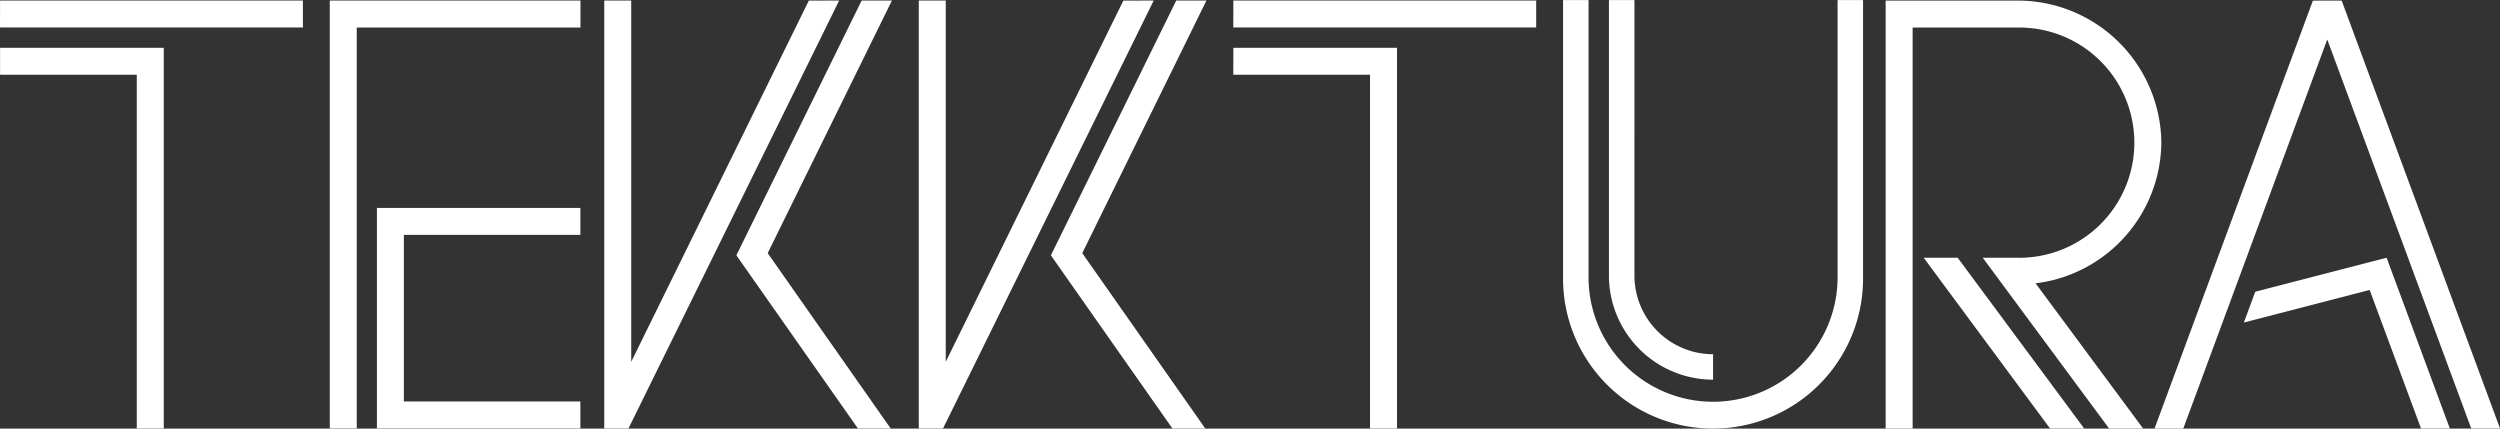
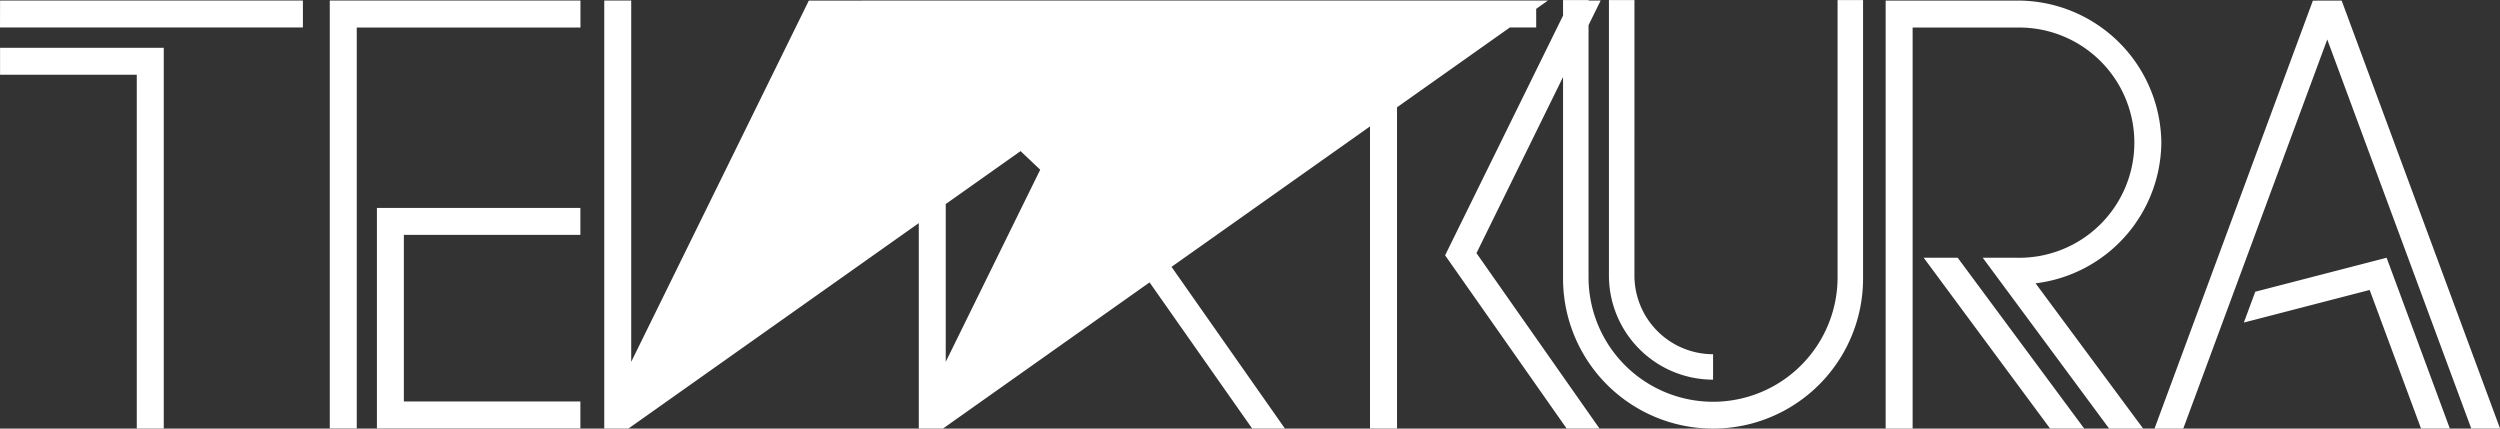
<svg xmlns="http://www.w3.org/2000/svg" width="171.232" height="29.354" viewBox="0 0 171.232 29.354">
  <rect x="0" y="0" width="171.232" height="29.354" fill="#333333" stroke="none" />
-   <path id="Path_28" data-name="Path 28" d="M274.071,72.449l8.667,11.7H280.4l-8.657-11.7Zm13.949-7.884a9.8,9.8,0,0,1-8.613,9.637l7.367,9.948h-2.329l-8.657-11.7h2.321a7.885,7.885,0,1,0,0-15.766h-7.124V84.15h-1.847V54.836h8.971a9.835,9.835,0,0,1,9.911,9.729m12.351-9.729,0,0,10.849,29.31h-1.972L299.384,57.5,289.522,84.15h-1.969L298.4,54.84l0,0Zm3.079,17.613,4.331,11.7h-1.973l-3.52-9.493-8.616,2.232.781-2.111ZM179.741,54.834v1.848H164.419v27.46h-1.848V54.834ZM165.8,69.037h13.936v1.846h-12.09v11.41h12.09v1.849H165.8ZM151.2,58.068V84.149h-1.848V59.915h-9.364V58.068Zm-11.212-3.234,20.743,0v1.845H139.984Zm84.472,3.234h11.21V84.149H233.82V59.915h-9.364Zm0-3.234,20.742,0v1.845H224.456Zm-27,0L183.027,84.149h-1.656V54.834h1.847V79.579l12.166-24.743Zm3.614,0-8.508,17.3,8.427,12.015h-2.244l-8.328-11.865L199,54.834Zm17.93,0L204.571,84.149h-1.657V54.834h1.846V79.579l12.167-24.743Zm3.612,0-8.505,17.3,8.428,12.015h-2.25l-8.326-11.865,8.585-17.45ZM267.59,54.8V73.877a10.274,10.274,0,0,1-20.548,0V54.8h1.746V73.877a8.529,8.529,0,0,0,17.057,0V54.8ZM251.931,73.674a5.392,5.392,0,0,0,5.386,5.384V80.8a7.138,7.138,0,0,1-7.133-7.129V54.8h1.747V73.674" transform="translate(-139.984 -54.796)" fill="#fff" />
+   <path id="Path_28" data-name="Path 28" d="M274.071,72.449l8.667,11.7H280.4l-8.657-11.7Zm13.949-7.884a9.8,9.8,0,0,1-8.613,9.637l7.367,9.948h-2.329l-8.657-11.7h2.321a7.885,7.885,0,1,0,0-15.766h-7.124V84.15h-1.847V54.836h8.971a9.835,9.835,0,0,1,9.911,9.729m12.351-9.729,0,0,10.849,29.31h-1.972L299.384,57.5,289.522,84.15h-1.969L298.4,54.84l0,0Zm3.079,17.613,4.331,11.7h-1.973l-3.52-9.493-8.616,2.232.781-2.111ZM179.741,54.834v1.848H164.419v27.46h-1.848V54.834ZM165.8,69.037h13.936v1.846h-12.09v11.41h12.09v1.849H165.8ZM151.2,58.068V84.149h-1.848V59.915h-9.364V58.068Zm-11.212-3.234,20.743,0v1.845H139.984Zm84.472,3.234h11.21V84.149H233.82V59.915h-9.364Zm0-3.234,20.742,0v1.845H224.456ZL183.027,84.149h-1.656V54.834h1.847V79.579l12.166-24.743Zm3.614,0-8.508,17.3,8.427,12.015h-2.244l-8.328-11.865L199,54.834Zm17.93,0L204.571,84.149h-1.657V54.834h1.846V79.579l12.167-24.743Zm3.612,0-8.505,17.3,8.428,12.015h-2.25l-8.326-11.865,8.585-17.45ZM267.59,54.8V73.877a10.274,10.274,0,0,1-20.548,0V54.8h1.746V73.877a8.529,8.529,0,0,0,17.057,0V54.8ZM251.931,73.674a5.392,5.392,0,0,0,5.386,5.384V80.8a7.138,7.138,0,0,1-7.133-7.129V54.8h1.747V73.674" transform="translate(-139.984 -54.796)" fill="#fff" />
</svg>